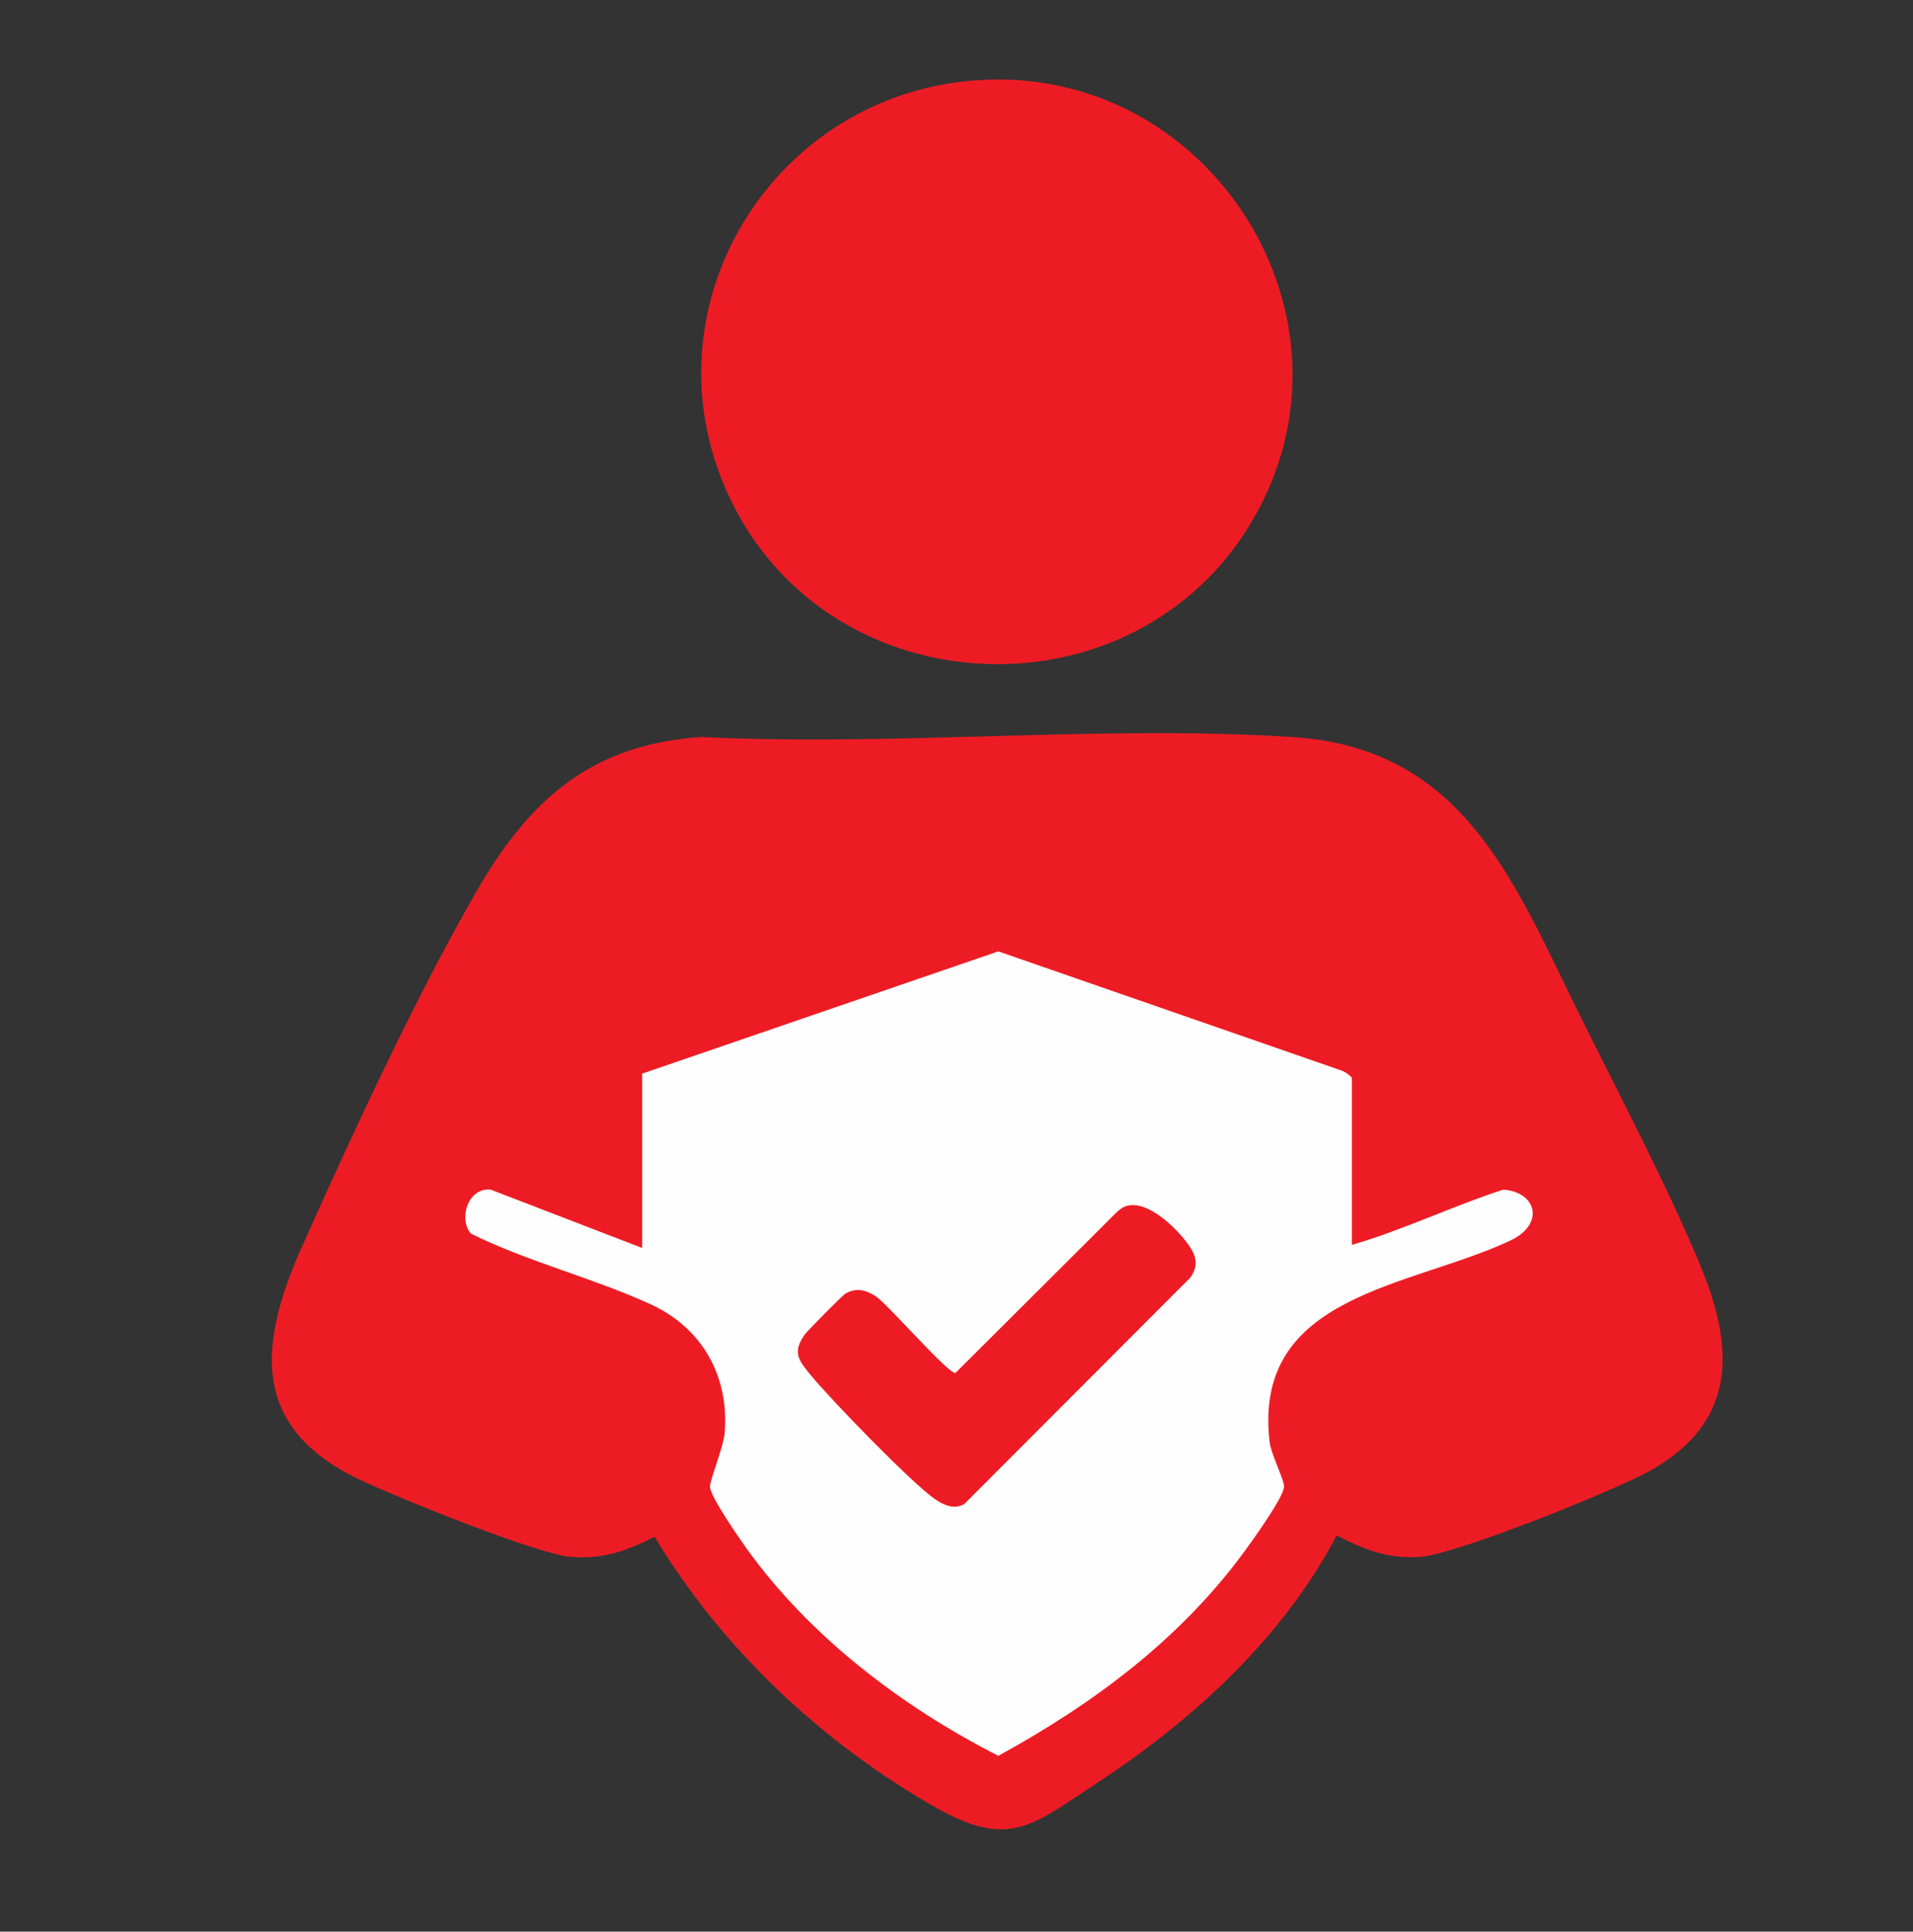
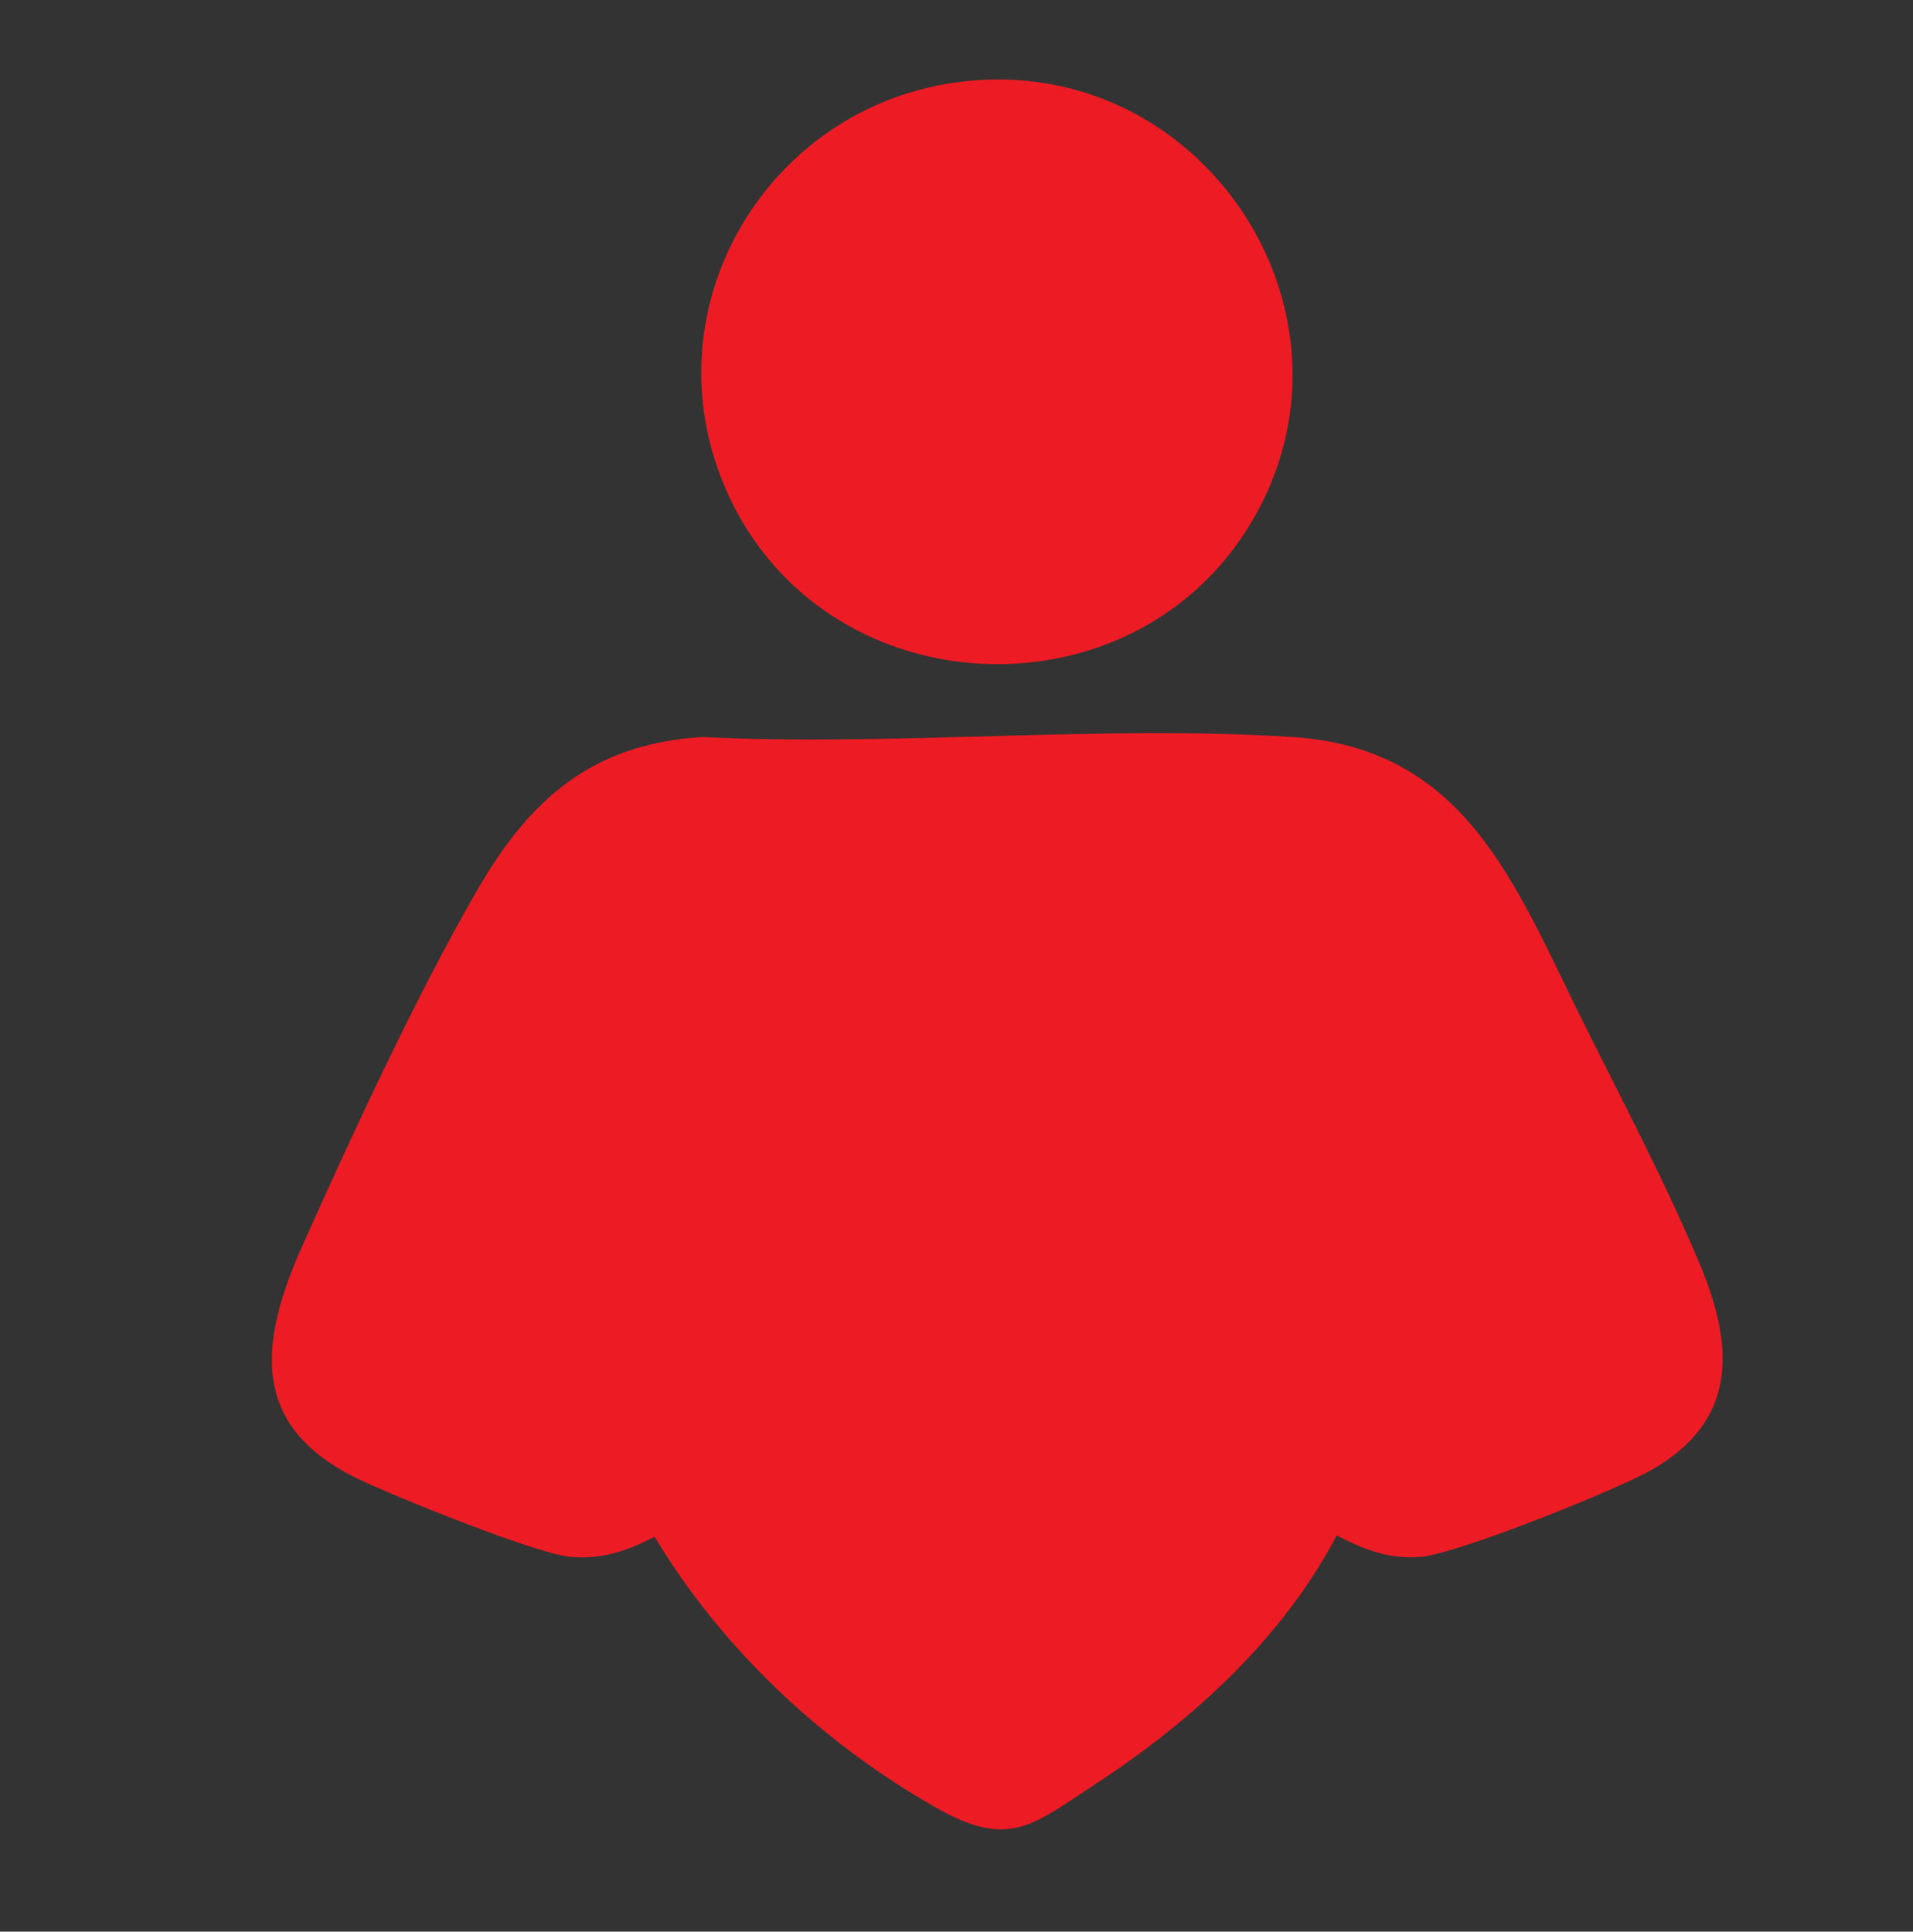
<svg xmlns="http://www.w3.org/2000/svg" id="Layer_1" viewBox="0 0 204 206">
  <rect x="0" y="0" width="204" height="206" fill="#333333" stroke="none" />
  <defs>
    <style>.cls-1{fill:#ed1c24;}.cls-2{fill:#fefefe;}</style>
  </defs>
  <path class="cls-1" d="M142.54,163.75c-5.73,10.93-15.37,19.73-25.6,26.43-6.9,4.51-9.3,7.06-17.23,2.54-12.03-6.86-22.78-16.94-29.9-28.83-2.98,1.51-5.54,2.43-8.97,2.14-3.62-.3-18.8-6.45-22.67-8.32-11.6-5.61-10.53-14.55-5.93-24.84,5.29-11.86,12.16-26.69,18.59-37.84,5.63-9.76,12.24-15.68,24.02-16.43,20.63,1.02,42.49-1.31,62.98,0,18.42,1.18,23.69,15.68,30.76,29.91,4.17,8.4,9.16,17.86,12.72,26.42,3.67,8.84,3.94,16.6-5.17,21.82-3.76,2.15-20.75,8.97-24.64,9.28-3.44.27-5.99-.77-8.96-2.28Z" />
  <path class="cls-1" d="M103.98,8.57c24.93-1.91,42.41,25.34,29.48,47.1-12.54,21.12-44.55,19.95-55.42-2.11-9.9-20.1,3.87-43.3,25.93-44.99Z" />
-   <path class="cls-2" d="M144.16,132.76c5.48-1.58,10.7-4.13,16.15-5.89,3.61.27,4.4,3.69.81,5.4-10.6,5.03-27.58,5.69-25.73,21.5.16,1.35,1.64,4.21,1.54,4.85-.19,1.25-3.32,5.61-4.25,6.87-6.88,9.37-16.09,16.21-26.22,21.76-10.21-5.2-20.08-12.68-26.83-22.09-.87-1.21-3.74-5.35-3.92-6.54-.09-.58,1.45-4.31,1.57-5.8.5-6-2.37-11.17-7.83-13.69-6.11-2.82-13.17-4.56-19.25-7.58-1.34-1.63-.26-4.94,2.13-4.68l16.15,6.22v-18.59l37.98-13.04,36.57,12.7c.3.07,1.13.64,1.13.83v17.78Z" />
-   <path class="cls-1" d="M120.26,128.58c2.25-.51,5.22,2.41,6.47,4.16.86,1.21,1.1,2.22.21,3.51l-24.12,24.16c-1.08.62-2.24.09-3.18-.58-2.58-1.83-11.02-10.54-13.21-13.21-1.25-1.52-1.95-2.37-.65-4.25.3-.43,4.06-4.23,4.39-4.42,1.16-.67,2.25-.37,3.28.34,1.35.94,7.69,8.26,8.44,8.13l17.16-17.11c.35-.33.74-.63,1.22-.74Z" />
</svg>